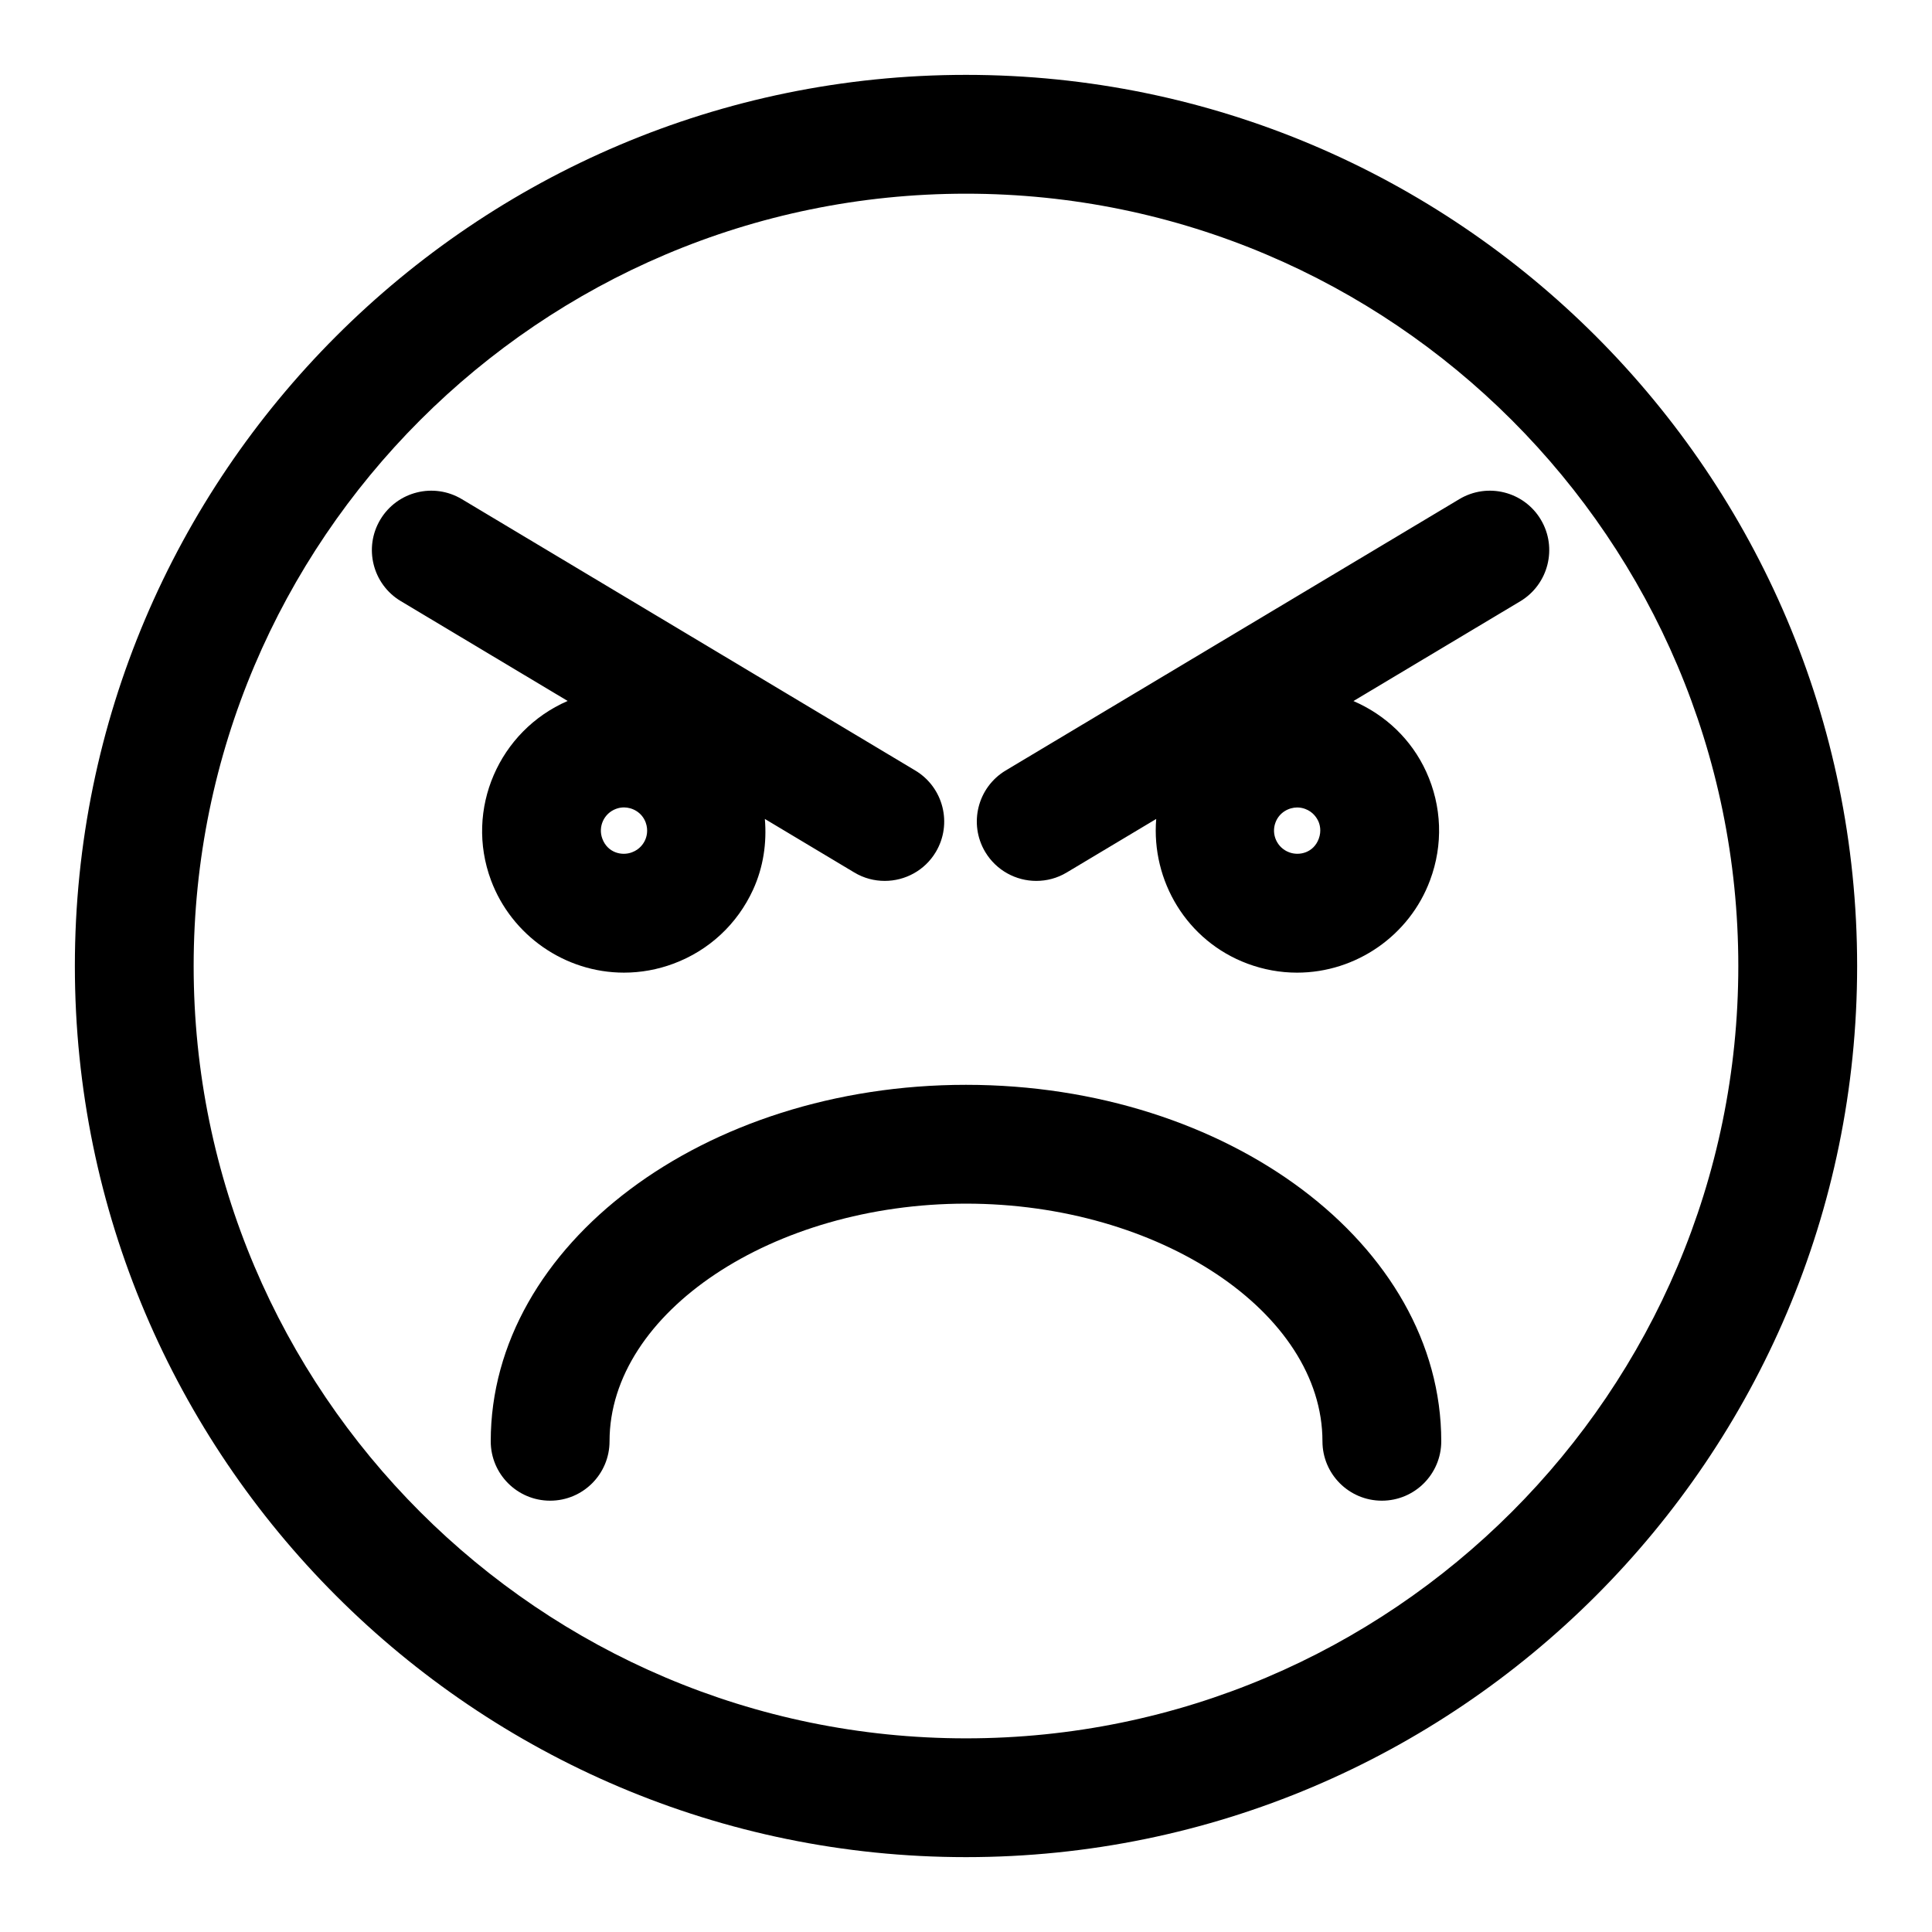
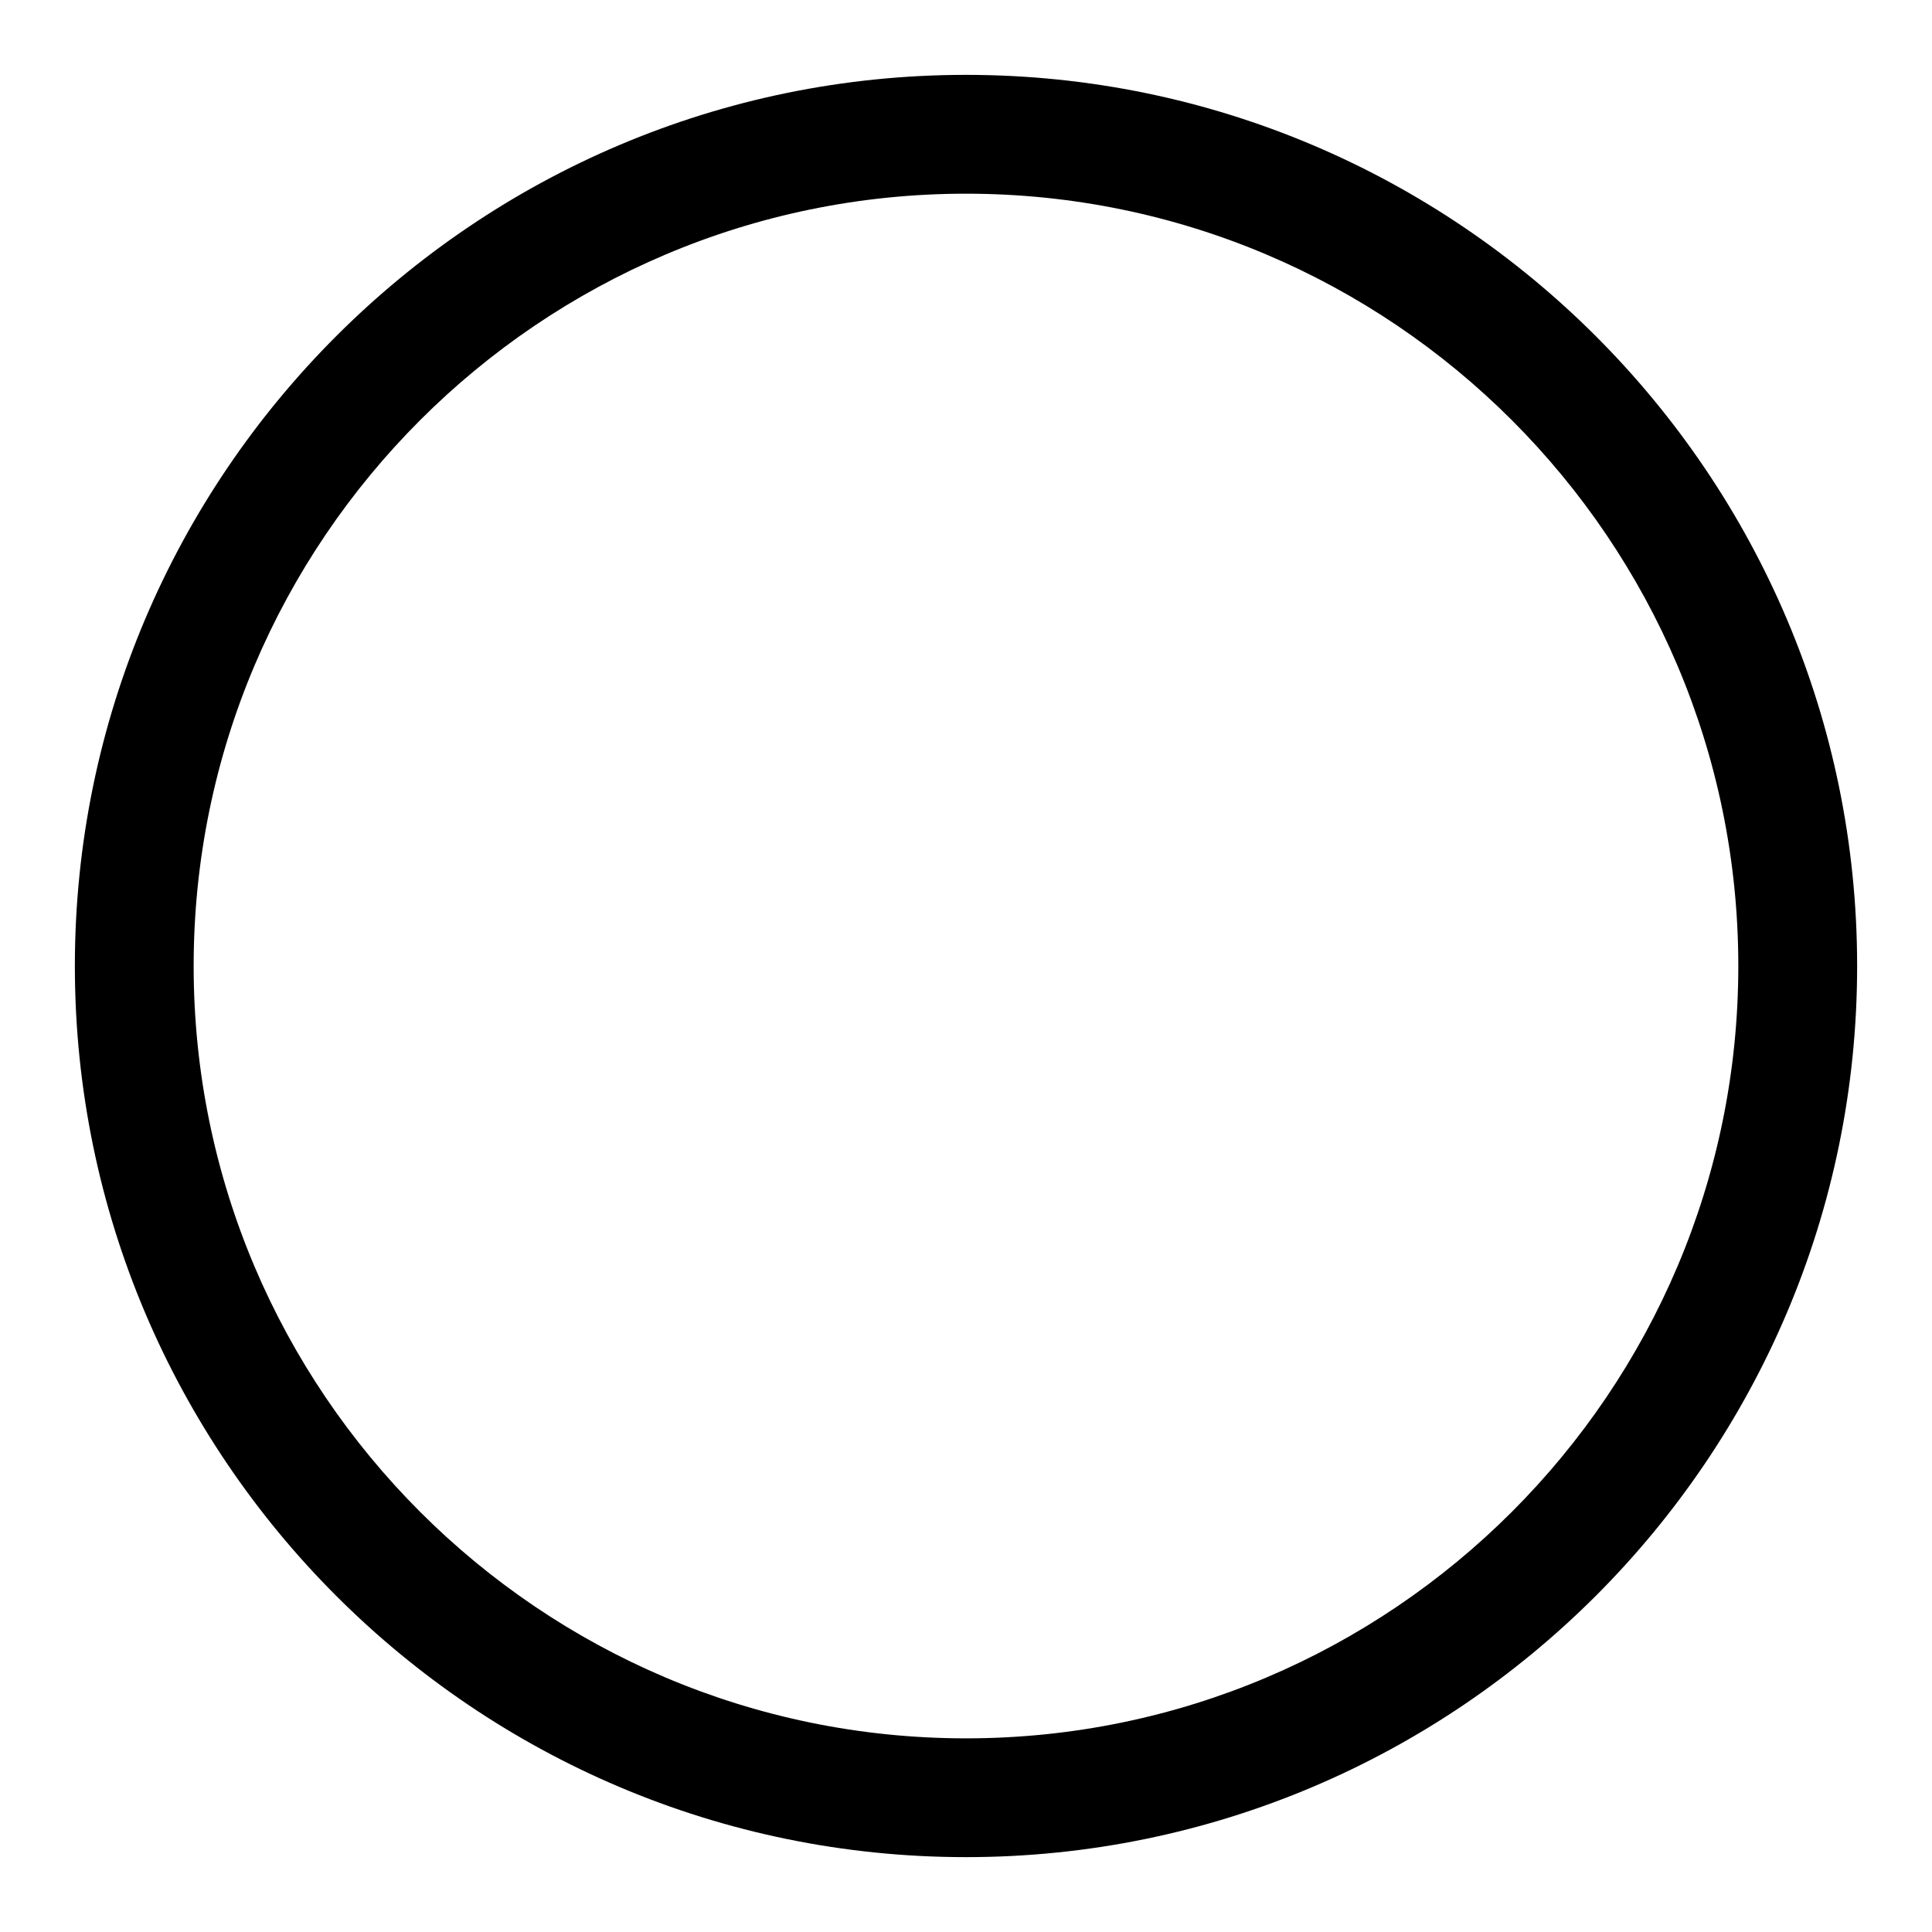
<svg xmlns="http://www.w3.org/2000/svg" fill="#000000" width="800px" height="800px" version="1.1" viewBox="144 144 512 512">
  <g>
    <path d="m400 163.84c-130.22 0-236.16 105.95-236.16 236.16s105.94 236.16 236.16 236.16 236.16-105.94 236.16-236.16c0.004-130.22-105.94-236.16-236.16-236.16zm0 440.84c-112.86 0-204.68-91.82-204.68-204.67 0-112.86 91.82-204.68 204.68-204.68 112.85 0 204.67 91.82 204.67 204.67 0 112.86-91.82 204.68-204.67 204.68z" />
-     <path d="m400 431.49c-69.445 0-125.95 42.367-125.95 94.465 0 8.691 7.039 15.742 15.742 15.742 8.707 0 15.742-7.055 15.742-15.742 0-34.133 43.266-62.977 94.465-62.977 51.199 0 94.465 28.844 94.465 62.977 0 8.691 7.039 15.742 15.742 15.742 8.707 0 15.742-7.055 15.742-15.742 0.004-52.098-56.5-94.465-125.95-94.465z" />
-     <path d="m552.34 281.71c-4.473-7.477-14.137-9.902-21.602-5.434l-120.21 71.902c-7.461 4.473-9.887 14.137-5.434 21.602 2.961 4.93 8.188 7.668 13.523 7.668 2.754 0 5.543-0.707 8.078-2.234l23.711-14.184c-1.34 16.359 8.062 32.34 24.199 38.352 4.234 1.574 8.645 2.379 13.129 2.379 15.633 0 29.805-9.84 35.234-24.465 3.527-9.414 3.164-19.633-1.008-28.781-3.906-8.535-10.754-15.035-19.285-18.734l44.227-26.449c7.461-4.492 9.887-14.176 5.434-21.621zm-58.852 84.559c-1.355 3.684-5.133 4.644-7.871 3.59-3.164-1.18-4.785-4.723-3.606-7.871 1.023-2.769 3.637-4 5.746-4 0.723 0 1.449 0.125 2.156 0.395 2.062 0.77 3.023 2.332 3.434 3.195 0.406 0.867 0.91 2.613 0.141 4.691z" />
-     <path d="m274.12 377.28c5.465 14.641 19.617 24.48 35.234 24.48 4.488 0 8.91-0.805 13.129-2.379 9.43-3.512 16.91-10.484 21.098-19.617 2.723-5.969 3.652-12.375 3.117-18.734l23.695 14.184c2.535 1.527 5.32 2.234 8.078 2.234 5.352 0 10.578-2.723 13.523-7.652 4.457-7.461 2.031-17.129-5.434-21.602l-120.17-71.914c-7.477-4.473-17.129-2.047-21.602 5.414-4.469 7.465-2.031 17.148 5.418 21.602l44.227 26.465c-18.172 7.891-27.32 28.703-20.312 47.52zm40.824-10.613c-0.395 0.867-1.371 2.426-3.449 3.195-2.723 1.055-6.504 0.094-7.871-3.606-1.18-3.164 0.426-6.707 3.606-7.887 0.691-0.27 1.418-0.395 2.141-0.395 2.125 0 4.723 1.227 5.746 4 0.758 2.094 0.223 3.84-0.172 4.691z" />
  </g>
</svg>